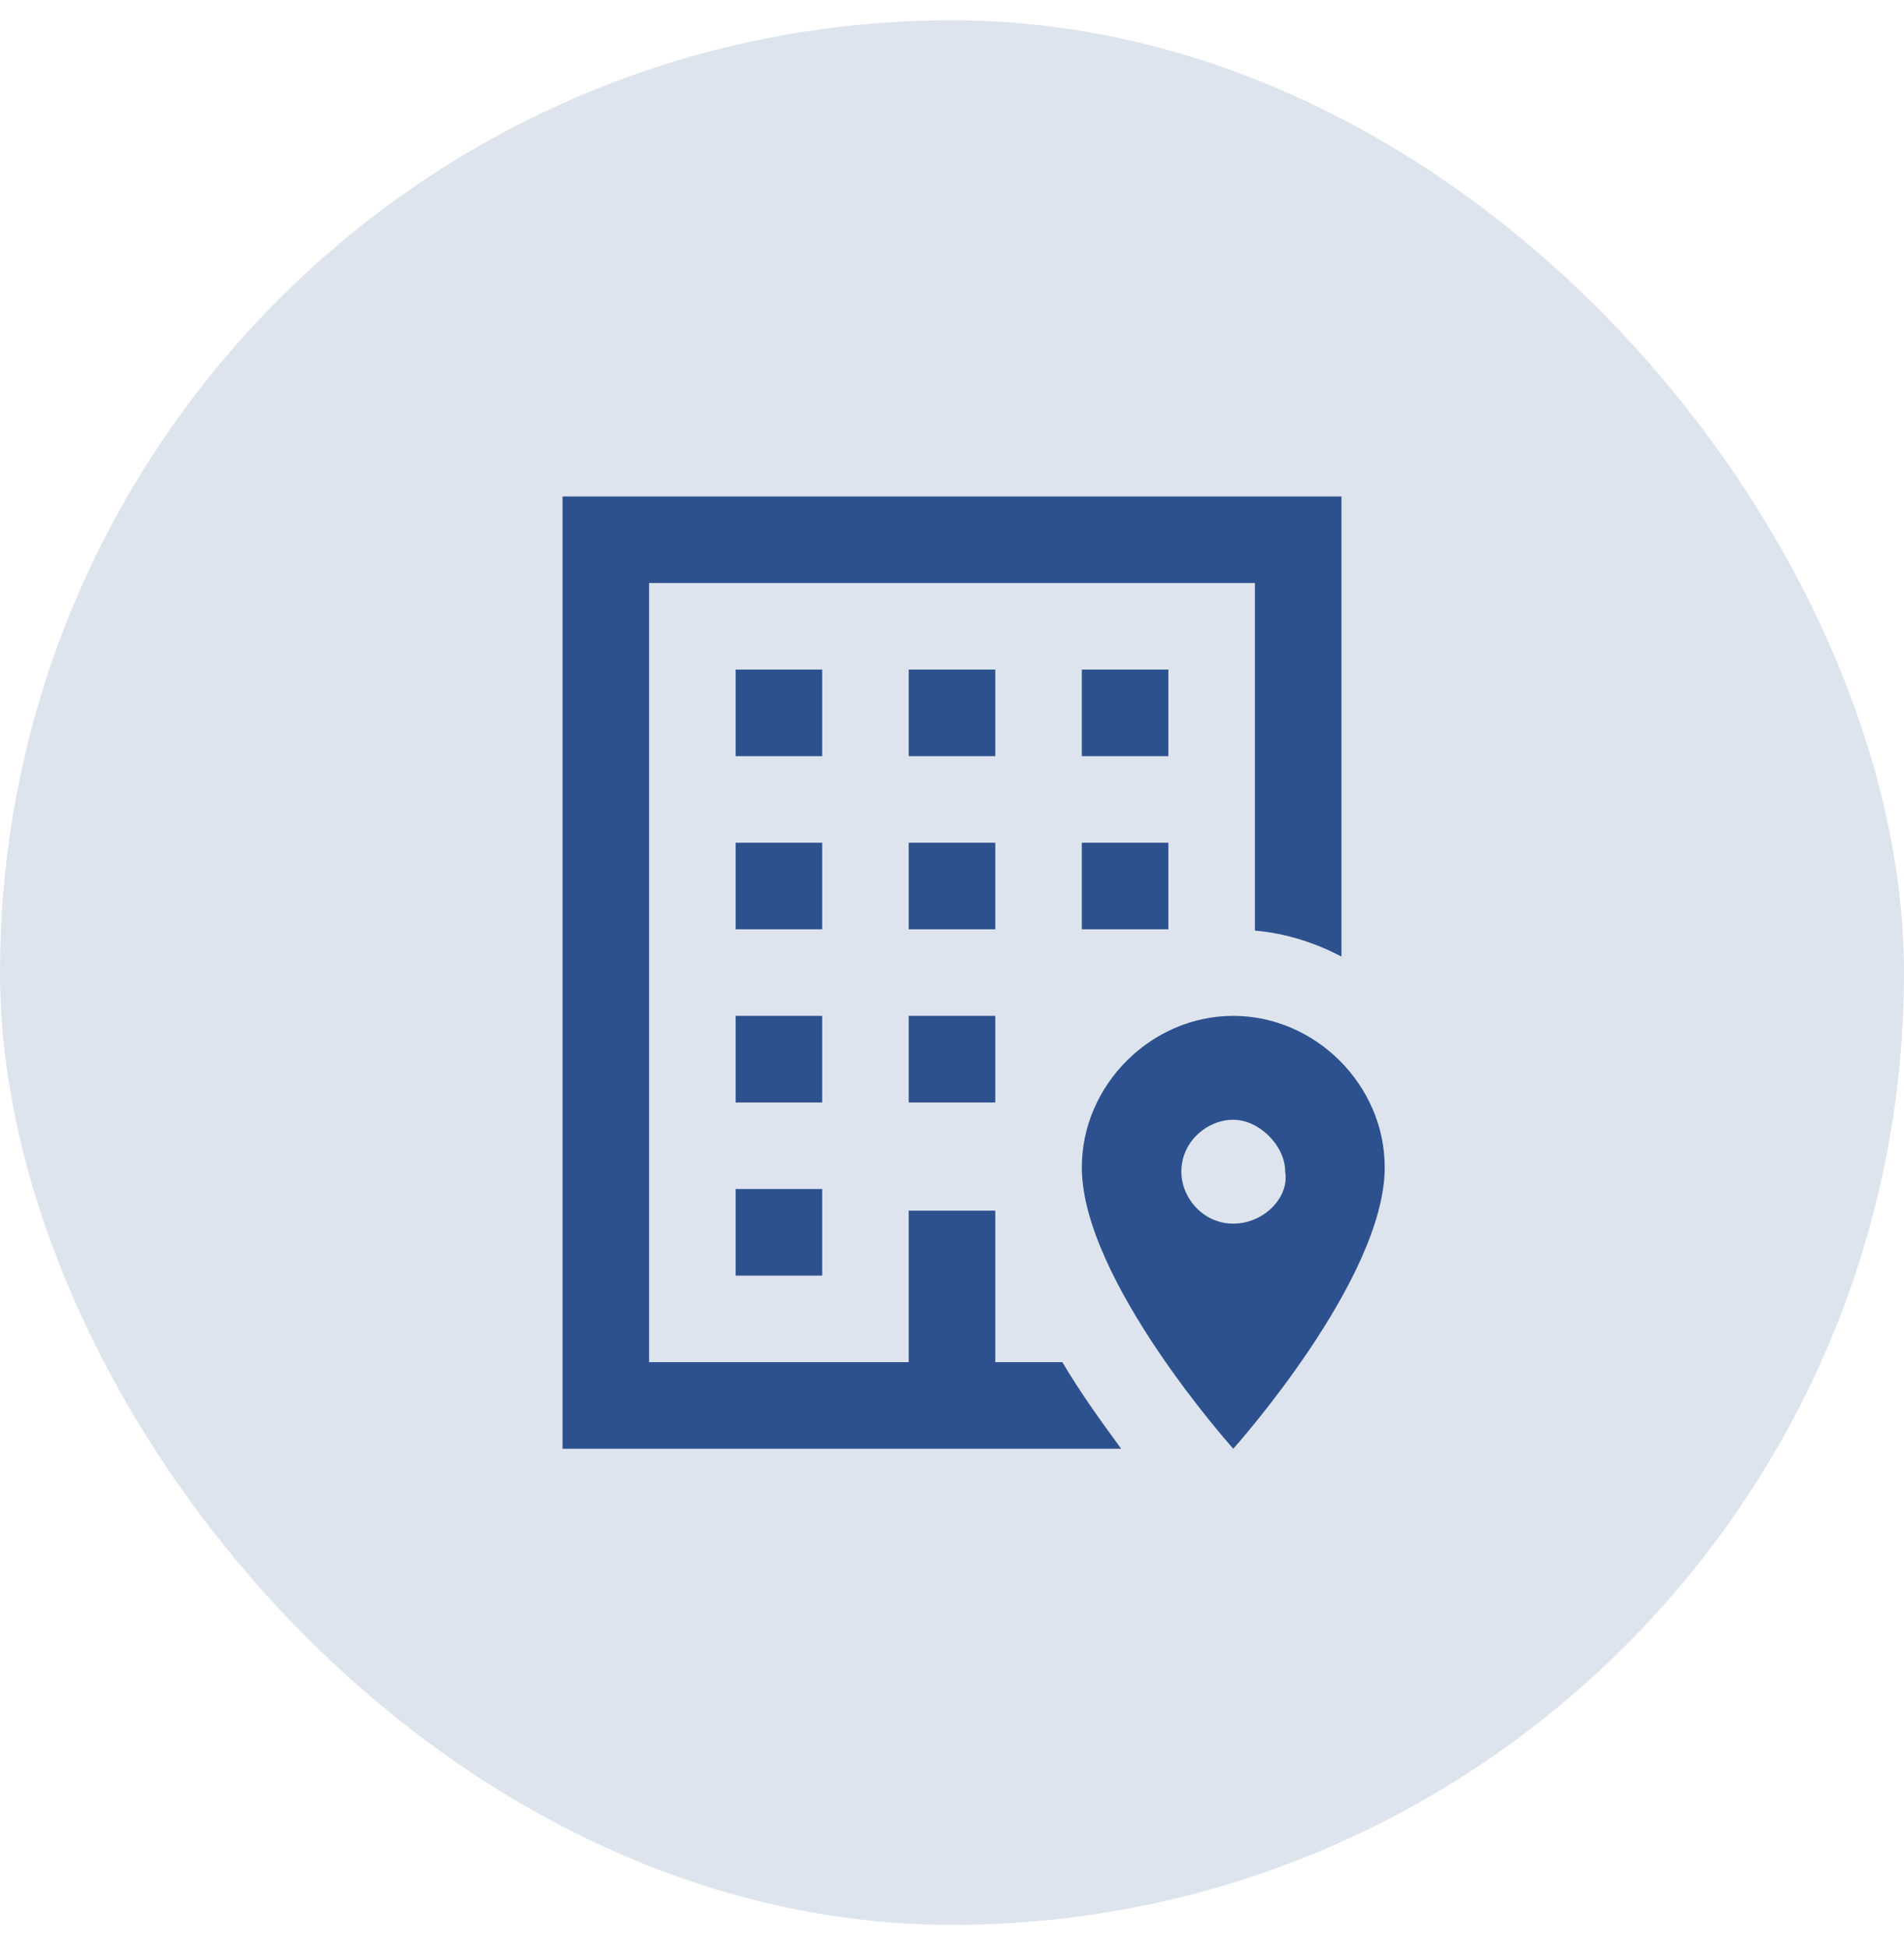
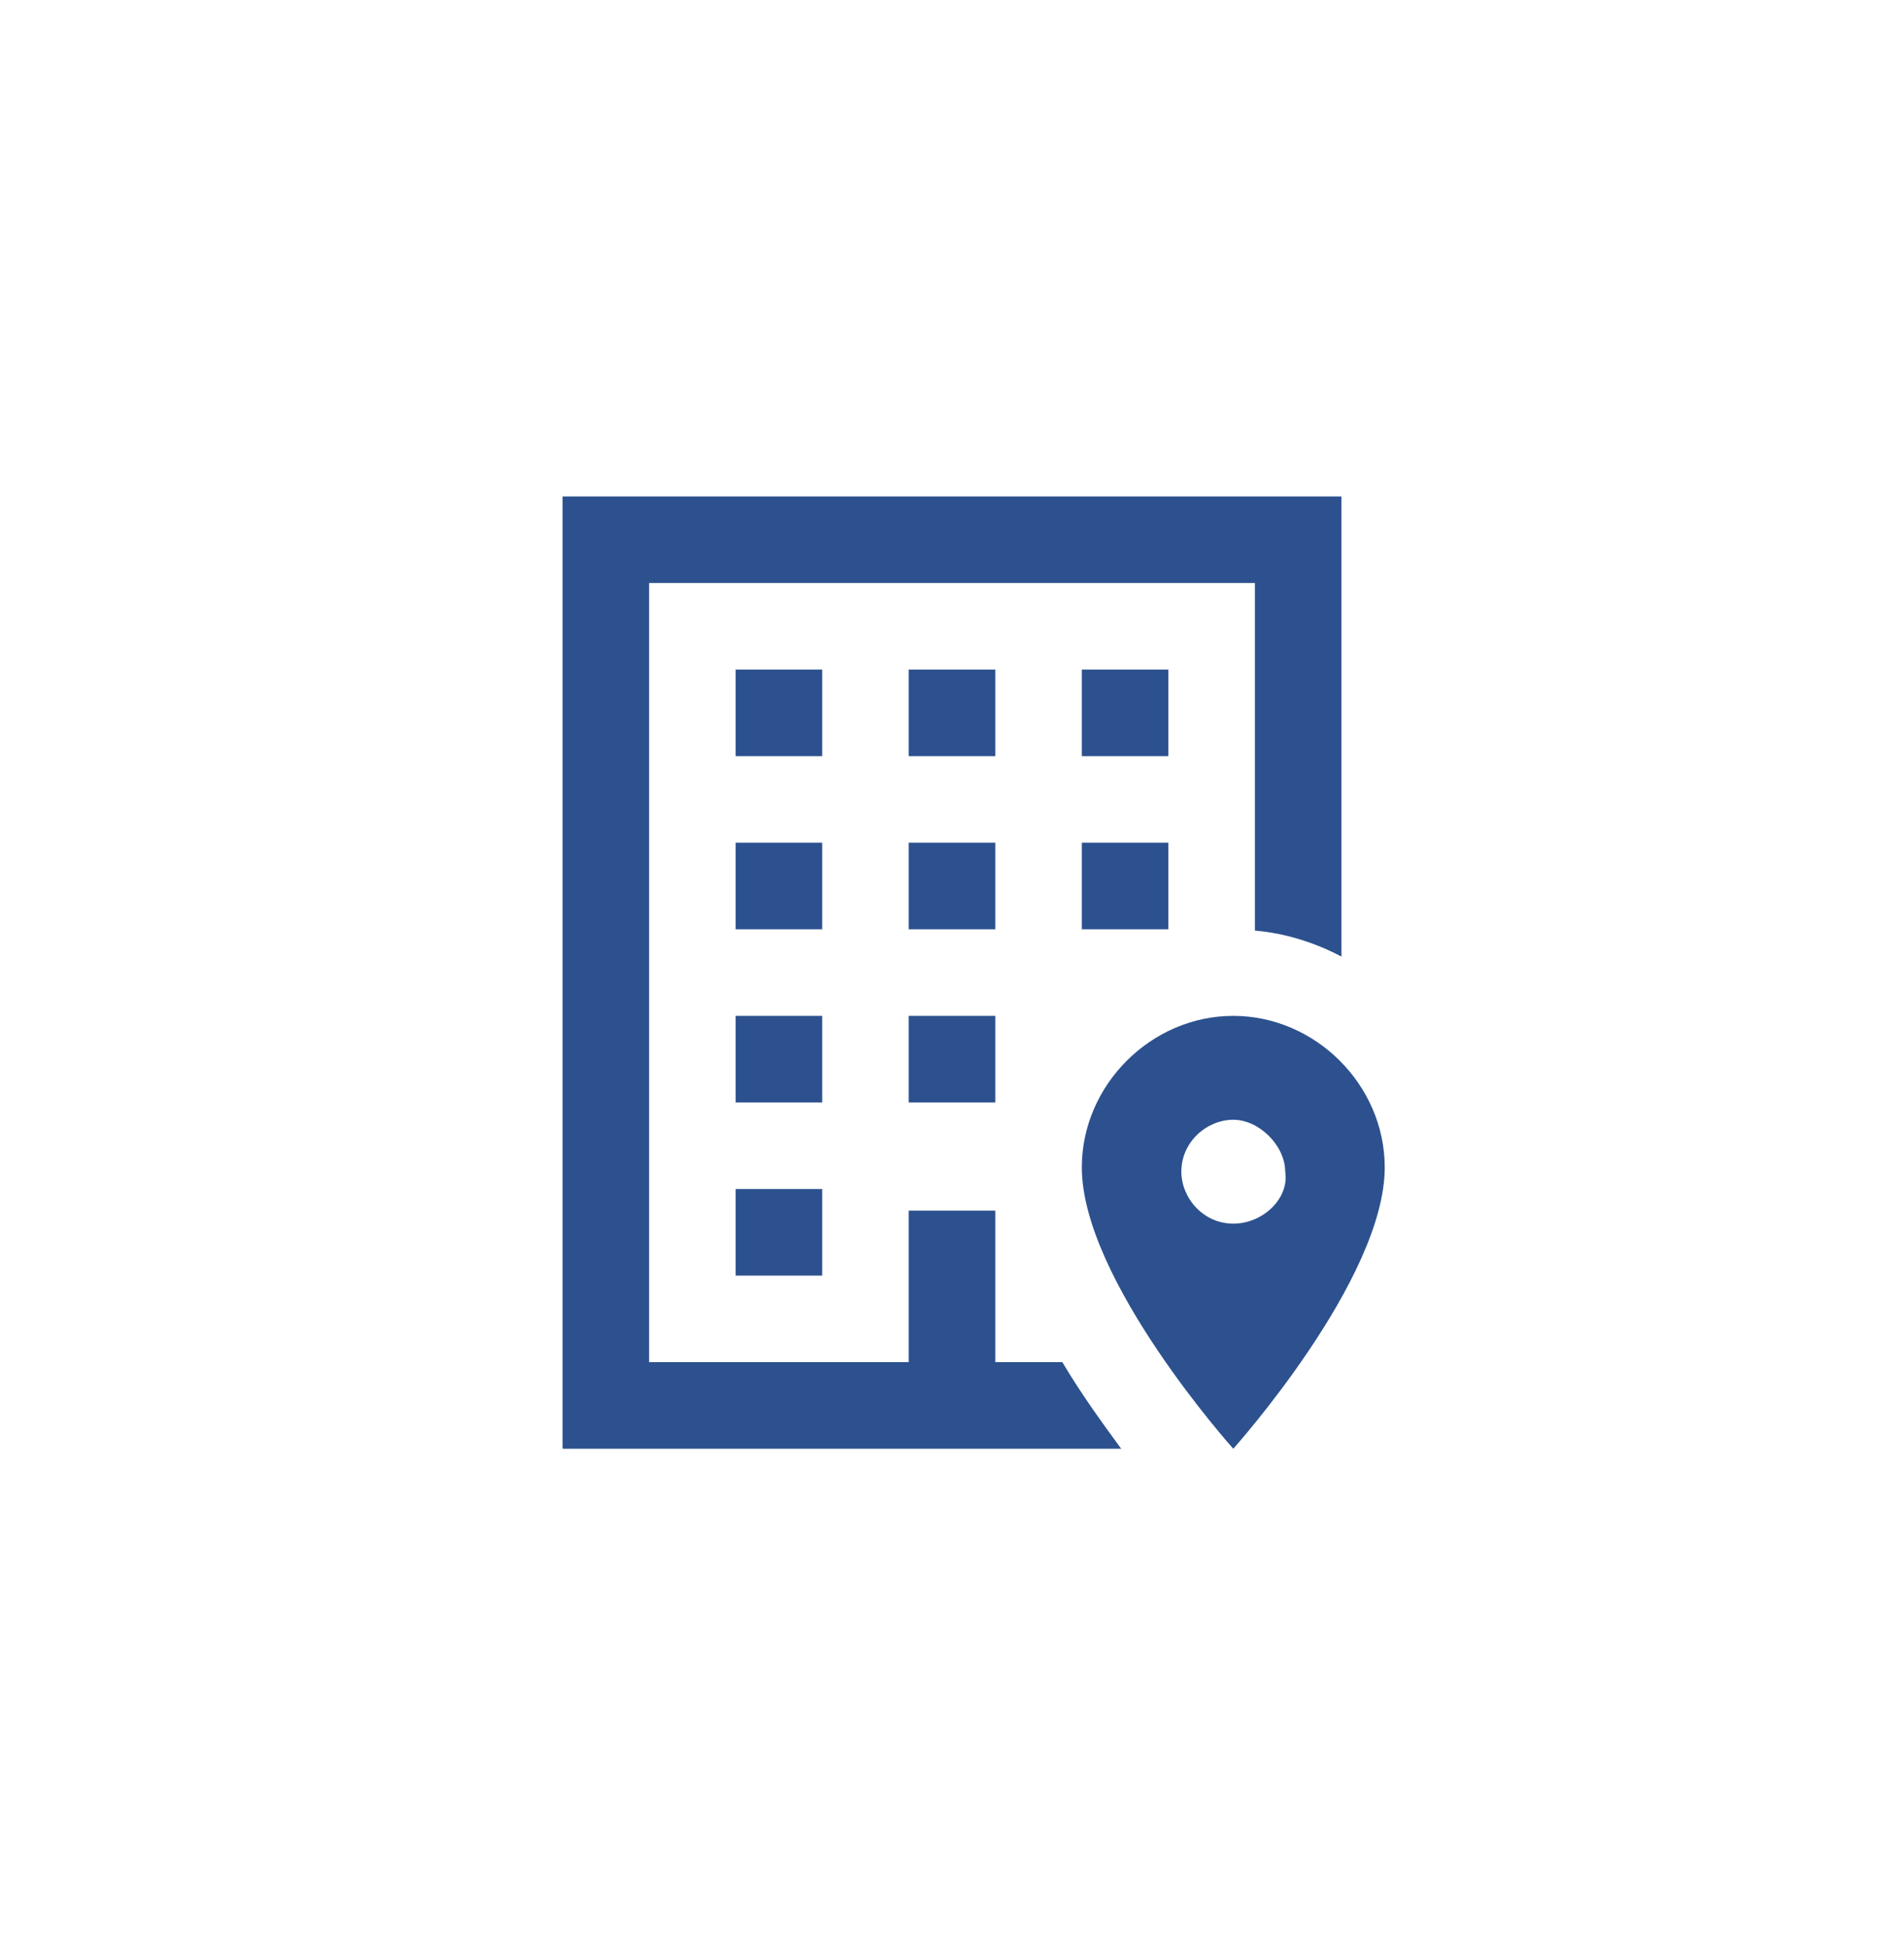
<svg xmlns="http://www.w3.org/2000/svg" width="44" height="45" viewBox="0 0 44 45" fill="none">
-   <rect y="0.469" width="44" height="44" rx="22" fill="#2C518E" fill-opacity="0.16" />
  <path d="M25 19.469H27V21.469H25V19.469ZM27 15.469H25V17.469H27V15.469ZM21 25.469H23V23.469H21V25.469ZM23 15.469H21V17.469H23V15.469ZM21 21.469H23V19.469H21V21.469ZM19 15.469H17V17.469H19V15.469ZM19 19.469H17V21.469H19V19.469ZM24.55 31.469H23V27.969H21V31.469H15V13.469H29V21.499C29.71 21.559 30.39 21.779 31 22.099V11.469H13V33.469H25.91C25.5 32.909 25 32.229 24.55 31.469ZM17 29.469H19V27.469H17V29.469ZM19 23.469H17V25.469H19V23.469ZM32 26.969C32 29.569 28.5 33.469 28.5 33.469C28.5 33.469 25 29.569 25 26.969C25 25.069 26.6 23.469 28.5 23.469C30.4 23.469 32 25.069 32 26.969ZM29.7 27.069C29.7 26.469 29.1 25.869 28.5 25.869C27.9 25.869 27.3 26.369 27.3 27.069C27.3 27.669 27.8 28.269 28.5 28.269C29.2 28.269 29.8 27.669 29.7 27.069Z" fill="#2C518E" />
</svg>